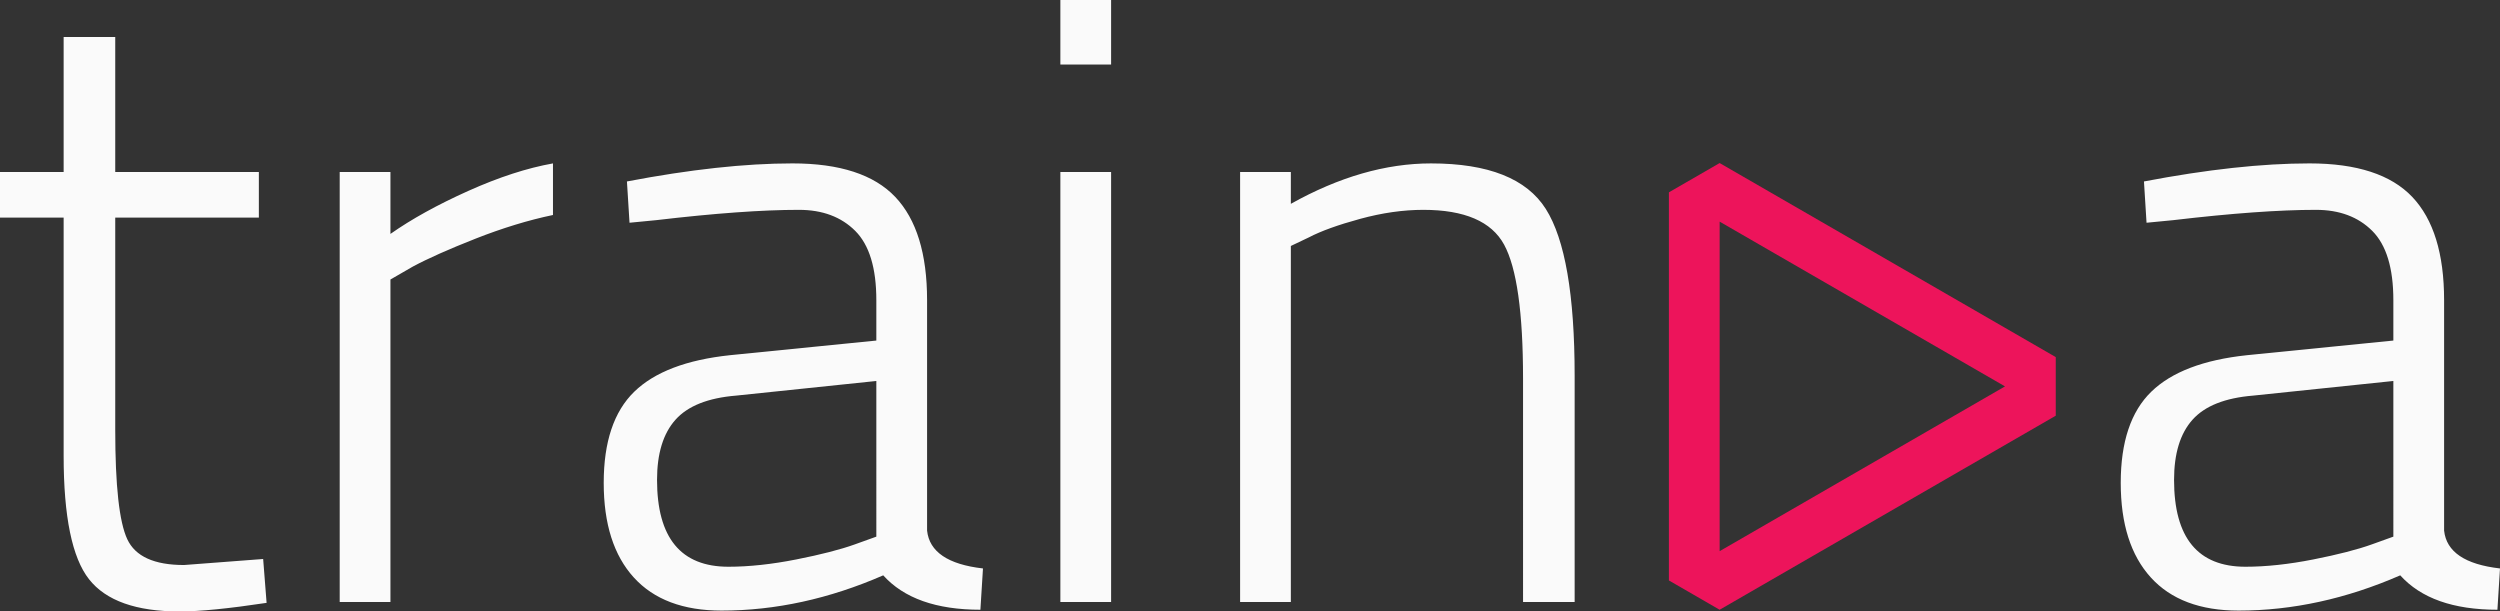
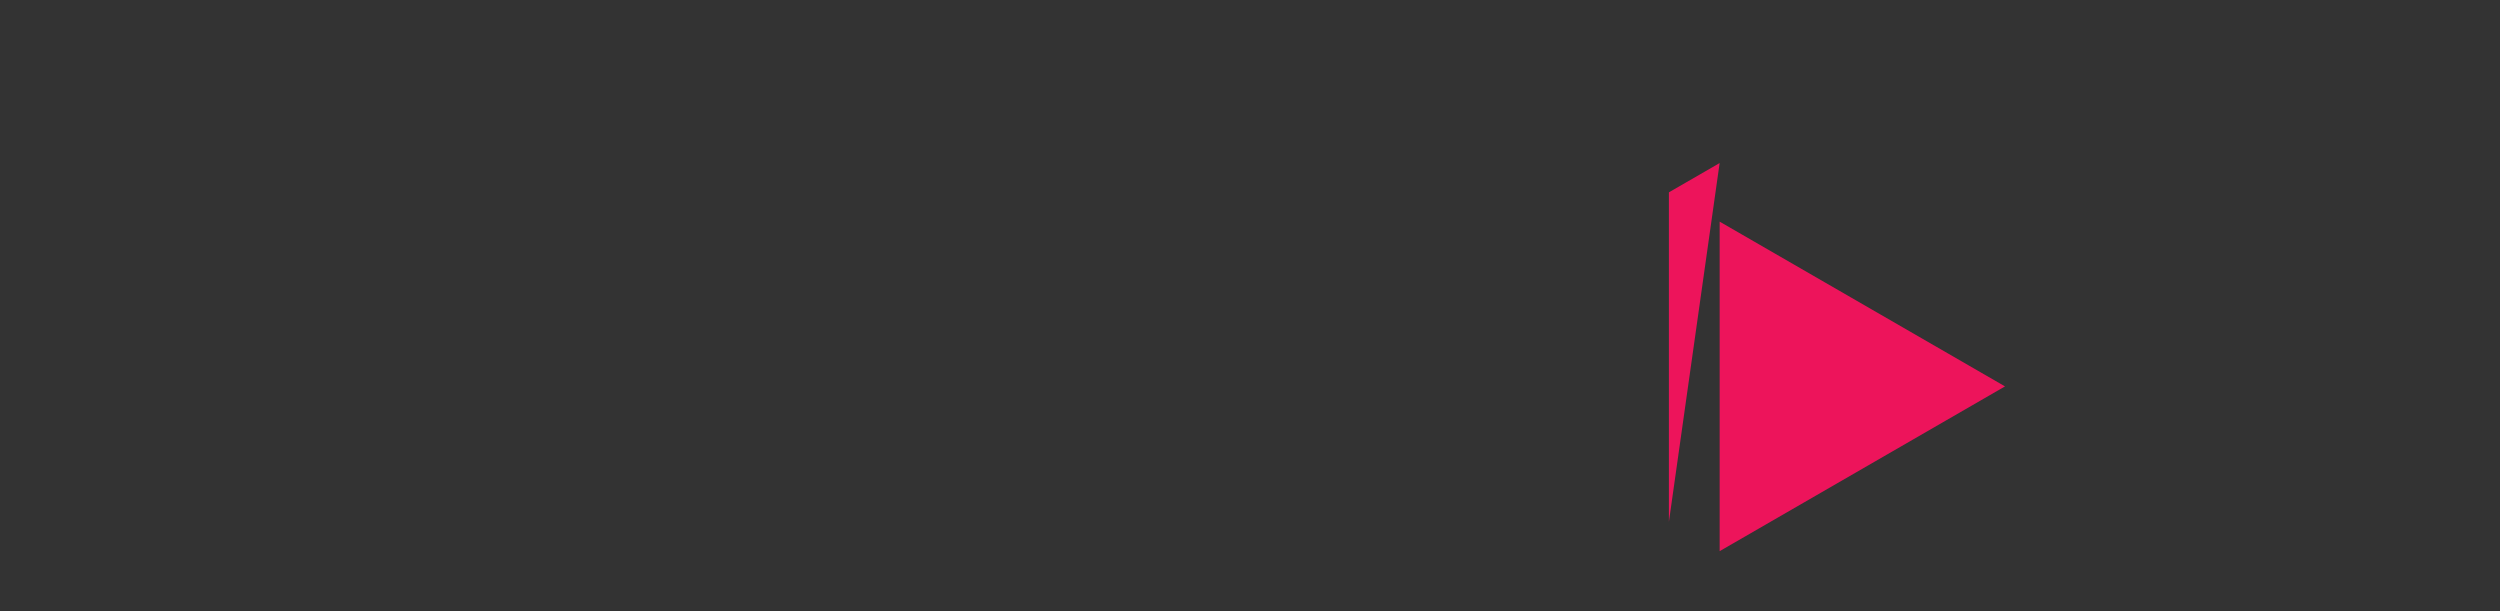
<svg xmlns="http://www.w3.org/2000/svg" width="872.1" height="213.3" enable-background="new" version="1.1">
  <rect width="100%" height="100%" fill="#333333" stroke="none" />
  <g transform="translate(-.802 -7.299)" fill="#fafafa">
-     <path id="text" d="m872 220c-15.403 0-26.7-3.999-33.9-12-18.802 8.203-37.603 12.3-56.4 12.3-13.402 0-23.602-3.849-30.6-11.55-7.003-7.697-10.5-18.699-10.5-33 0-14.297 3.548-24.9 10.65-31.8 7.097-6.9 18.248-11.147 33.45-12.75l51-5.1v-14.1c0-11.199-2.452-19.247-7.35-24.15-4.903-4.899-11.452-7.35-19.65-7.35-12.802 0-29.4 1.2-49.8 3.6l-9.3 0.9-0.9-14.4c21.998-4.2 41.25-6.3 57.75-6.3s28.448 3.9 35.85 11.7c7.397 7.8 11.1 19.8 11.1 36v80.4c0.797 7.401 7.298 11.803 19.5 13.2zm-36.3-79.8-48.9 5.1c-9.802 0.801-16.852 3.6-21.15 8.4-4.303 4.8-6.45 11.803-6.45 21 0 20.203 8.297 30.3 24.9 30.3 7.2 0 15.098-0.849 23.7-2.55 8.597-1.697 15.398-3.45 20.4-5.25l7.5-2.7zm-303.6-0.9c0-22.997-2.203-38.55-6.6-46.65-4.401-8.1-13.8-12.15-28.2-12.15-7.003 0-14.353 1.05-22.05 3.15-7.701 2.1-13.65 4.251-17.85 6.45l-6.3 3v124.2h-17.7v-150h17.7v11.1c16.8-9.399 33.099-14.1 48.9-14.1 19.997 0 33.347 5.301 40.05 15.9 6.699 10.603 10.05 30 10.05 58.2v78.9h-18zm-161.4-72h17.7v150h-17.7zm0-60.001h17.7v22.501h-17.7zm-61.798 200.7c-18.802 8.203-37.603 12.3-56.4 12.3-13.402 0-23.602-3.849-30.6-11.55-7.003-7.697-10.5-18.699-10.5-33 0-14.297 3.548-24.9 10.65-31.8 7.097-6.9 18.248-11.147 33.45-12.75l51-5.1v-14.1c0-11.199-2.452-19.247-7.35-24.15-4.903-4.899-11.452-7.35-19.65-7.35-12.802 0-29.4 1.2-49.8 3.6l-9.3 0.9-0.9-14.4c21.998-4.2 41.25-6.3 57.75-6.3s28.448 3.9 35.85 11.7c7.397 7.8 11.1 19.8 11.1 36v80.4c0.797 7.401 7.298 11.803 19.5 13.2l-0.9 14.4c-15.403 0-26.7-3.999-33.9-12zm-2.4-67.8-48.9 5.1c-9.802 0.801-16.852 3.6-21.15 8.4-4.303 4.8-6.45 11.803-6.45 21 0 20.203 8.297 30.3 24.9 30.3 7.2 0 15.098-0.849 23.7-2.55 8.597-1.697 15.398-3.45 20.4-5.25l7.5-2.7zm-139.8-49.65c-9.403 3.703-16.702 6.951-21.9 9.75l-7.8 4.5v112.5h-17.7v-150h17.7v21.6c7.397-5.199 16.448-10.2 27.15-15 10.697-4.8 20.55-7.997 29.55-9.6v18c-8.602 1.8-17.602 4.551-27 8.25zm-134.85 118.8c-5.901-7.5-8.85-21.849-8.85-43.05v-83.1h-22.2v-15.9h22.2v-47.1h18v47.1h50.1v15.9h-50.1v74.1c0 19.401 1.397 32.1 4.2 38.1 2.799 6 9.399 9 19.8 9l27.6-2.1 1.2 15.3c-13.2 1.996-23.301 3-30.3 3-15.201 0-25.753-3.75-31.65-11.25z" fill="#fafafa" fill-rule="evenodd" />
-   </g>
+     </g>
  <g transform="translate(-.802 -7.299)">
-     <path id="triangle" d="m600.68 64.175-17.699 10.219v135.39l17.699 10.219 117.25-67.693v-20.438zm0 20.438 99.549 57.475-99.549 57.475z" fill="#ed145b" />
+     <path id="triangle" d="m600.68 64.175-17.699 10.219v135.39v-20.438zm0 20.438 99.549 57.475-99.549 57.475z" fill="#ed145b" />
  </g>
</svg>